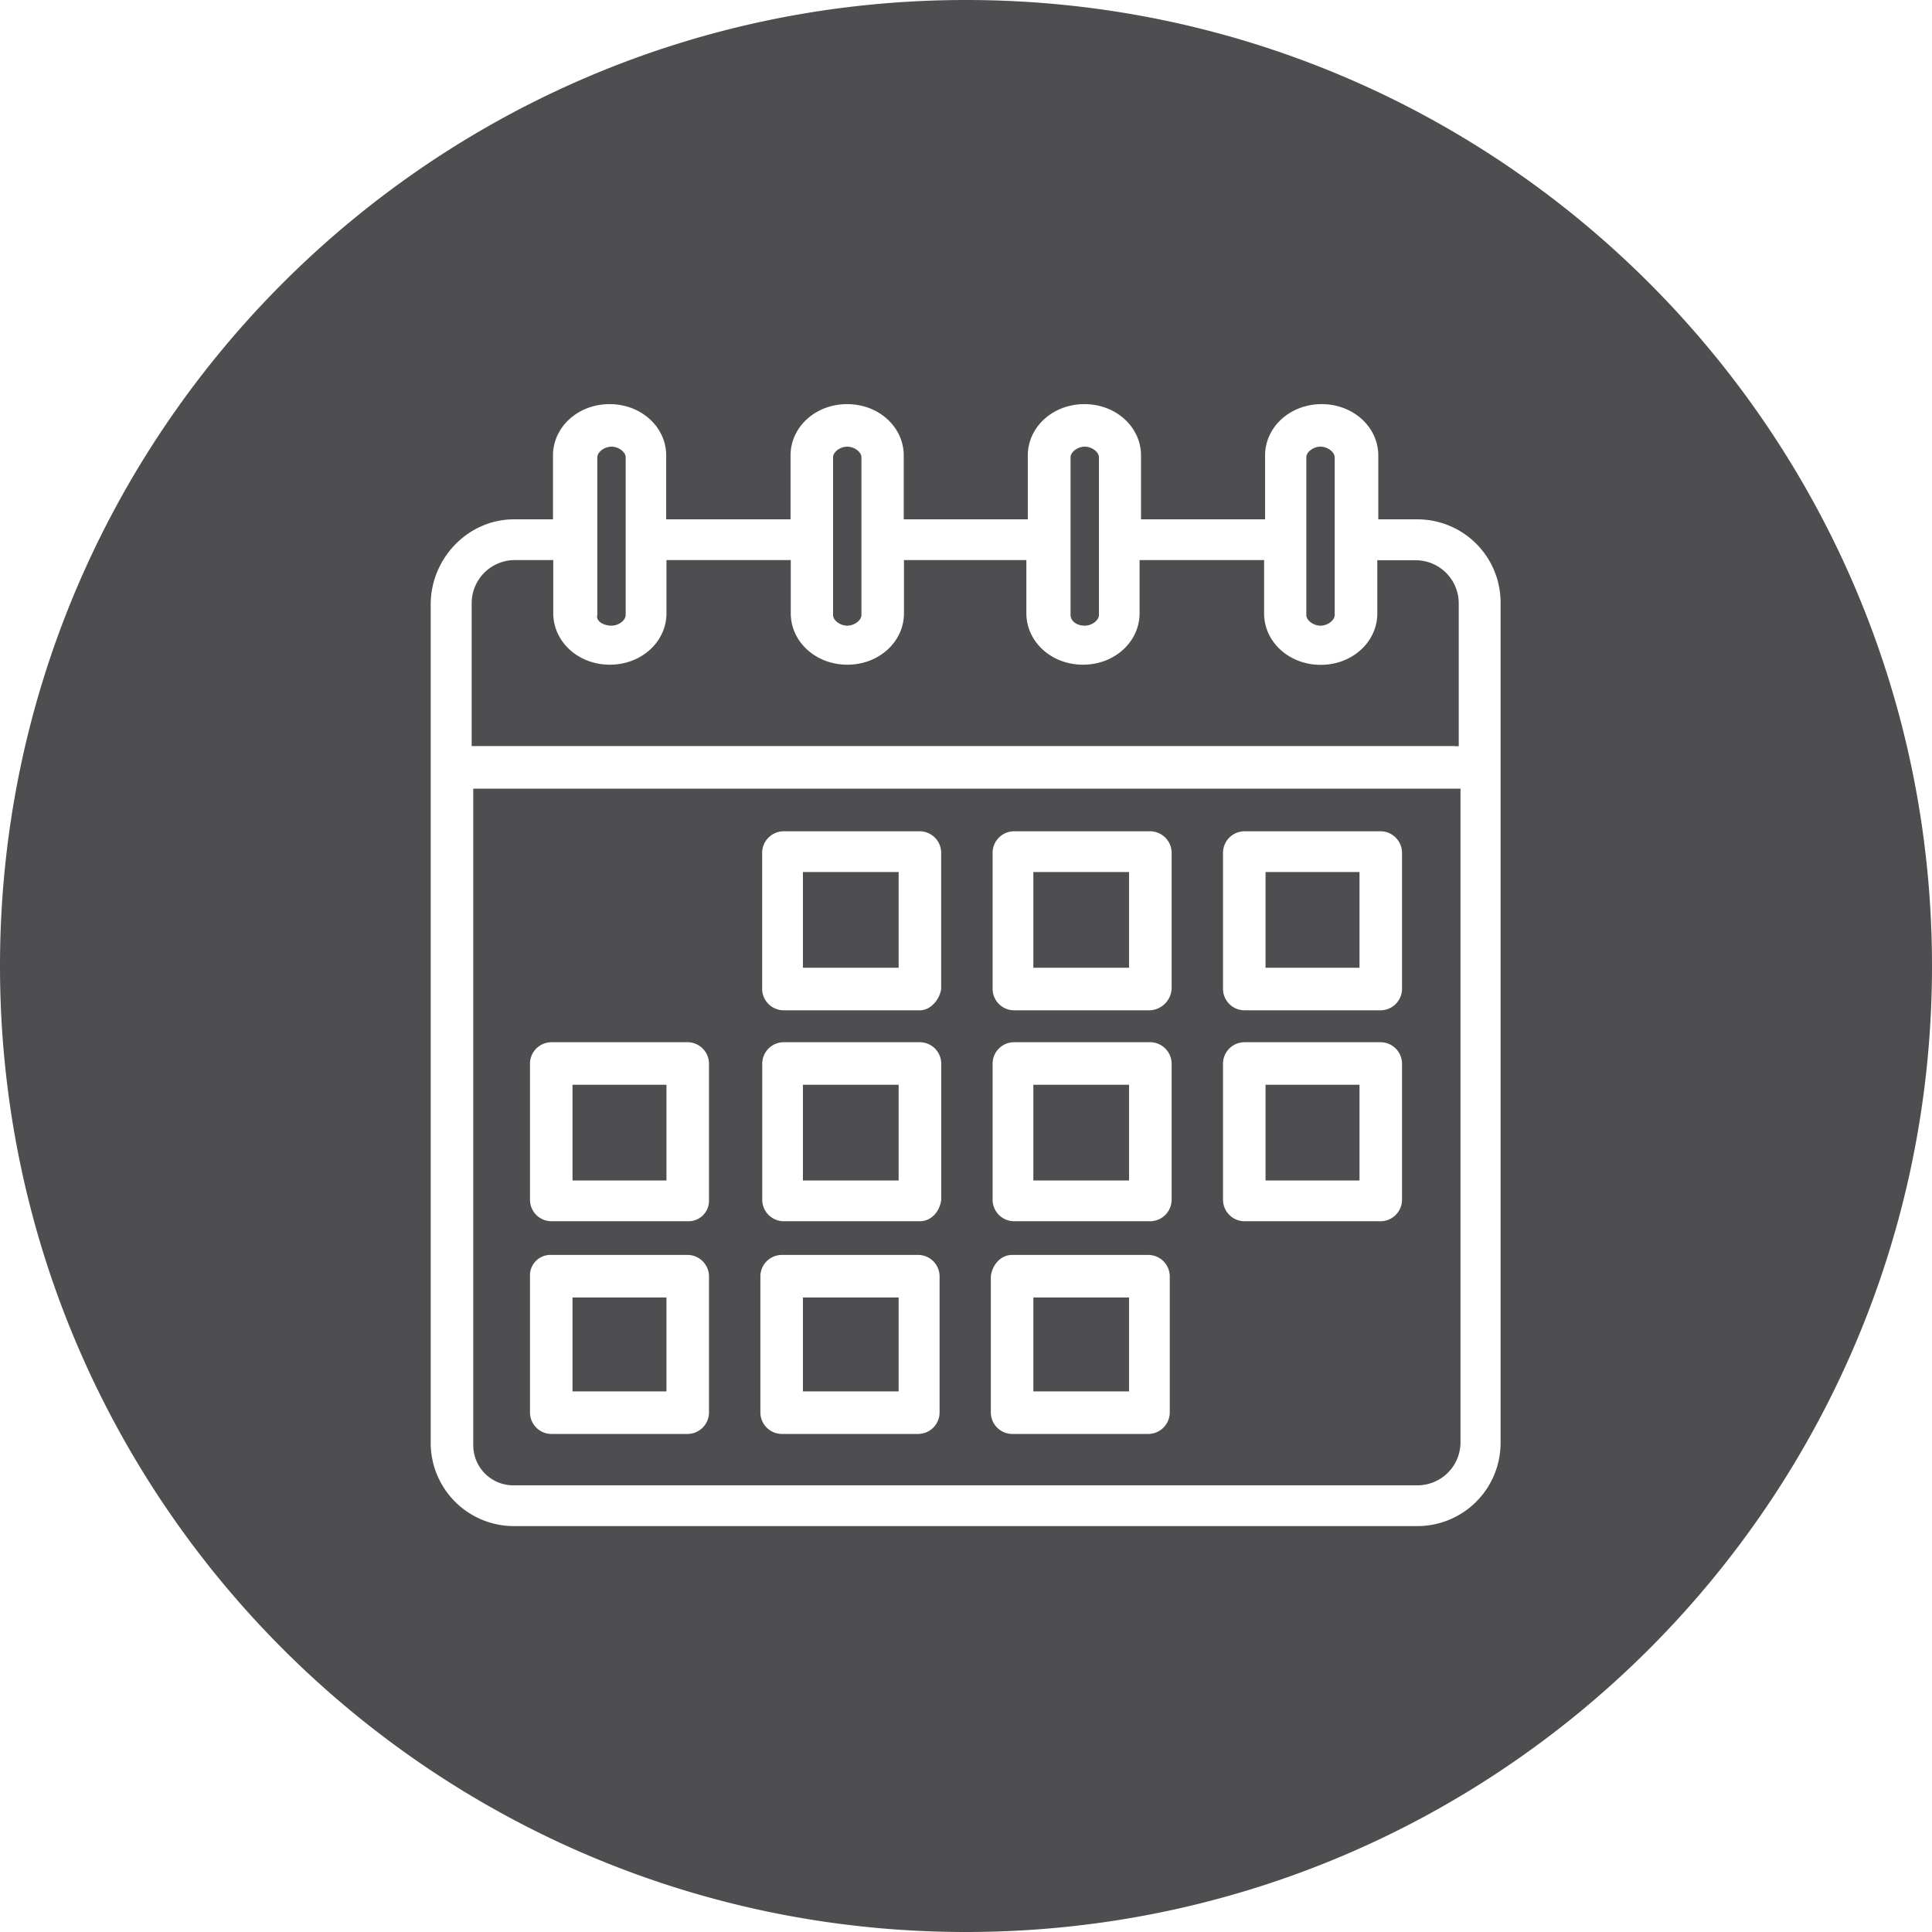
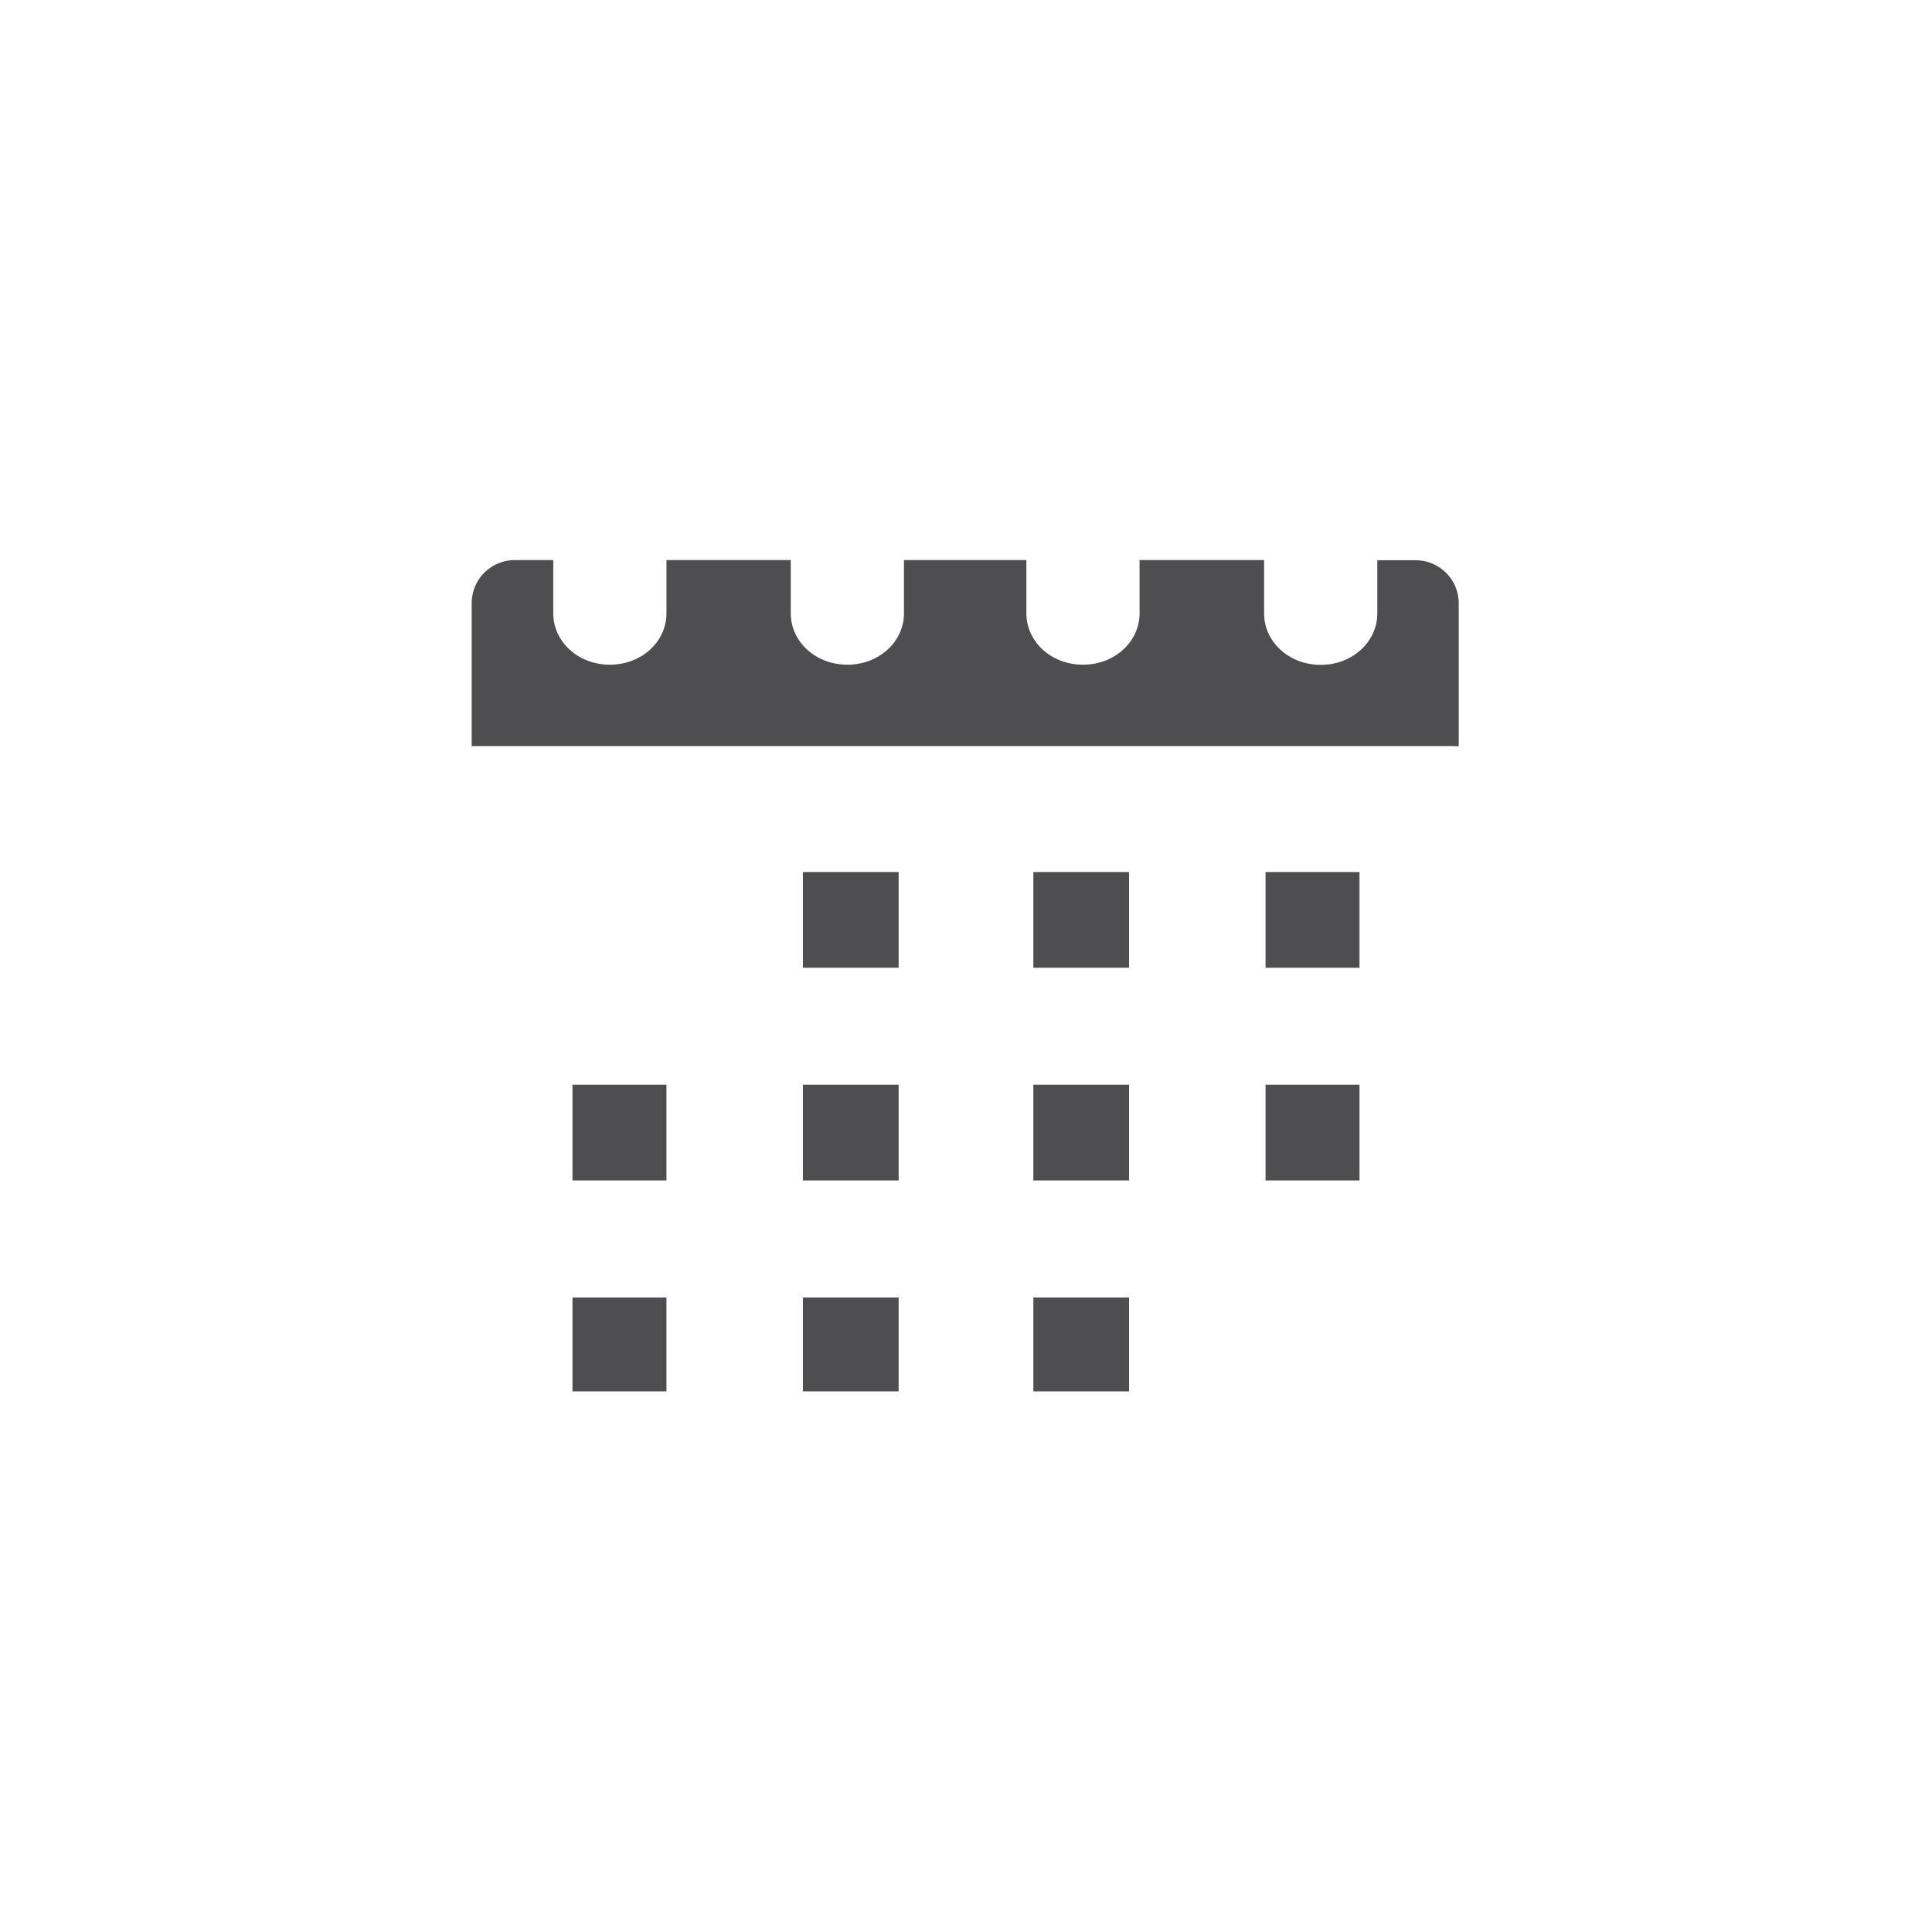
<svg xmlns="http://www.w3.org/2000/svg" id="Layer_1" data-name="Layer 1" viewBox="0 0 512 512">
  <defs>
    <style>.cls-1{fill:#4e4e50}</style>
  </defs>
-   <path class="cls-1" d="M256 0C114.61 0 0 114.61 0 256s114.61 256 256 256 256-114.61 256-256S397.39 0 256 0zM136.22 137.63h10.33v-16.91c0-7.52 6.58-13.62 15-13.62s15 6.1 15 13.62v16.91h32.95v-16.91c0-7.52 6.57-13.62 15-13.62s15 6.1 15 13.62v16.91h32.88v-16.91c0-7.52 6.58-13.62 15-13.62s15 6.1 15 13.62v16.91h32.88v-16.91c0-7.52 6.58-13.62 15-13.62s15 6.1 15 13.62v16.91h10.33a22.05 22.05 0 0 1 22.08 22.08v222.65a22.05 22.05 0 0 1-22.08 22.07H136.22a22.05 22.05 0 0 1-22.08-22.07V160.18c0-12.18 9.86-22.55 22.08-22.55z" />
  <path class="cls-1" d="M385.64 197.75h.94v-38a11.43 11.43 0 0 0-11.27-11.28H365v14.09c0 7.52-6.58 13.63-15 13.63s-15-6.11-15-13.63v-14.13h-33v14.09c0 7.52-6.57 13.63-15 13.63s-15-6.11-15-13.63v-14.09h-32.44v14.09c0 7.52-6.58 13.63-15 13.63s-15-6.11-15-13.63v-14.09h-32.94v14.09c0 7.52-6.58 13.63-15 13.63s-15-6.11-15-13.63v-14.09h-10.4A11.43 11.43 0 0 0 125 159.71v38h260.64z" />
-   <path class="cls-1" d="M162.06 165.81c1.87 0 3.75-1.41 3.75-2.82v-41.8c0-1.41-1.88-2.82-3.75-2.82s-3.76 1.41-3.76 2.82V163c-.47 1.4 1.41 2.81 3.76 2.81zm187.88 0c1.88 0 3.76-1.41 3.76-2.82v-41.8c0-1.41-1.88-2.82-3.76-2.82s-3.75 1.41-3.75 2.82V163c0 1.4 1.88 2.81 3.75 2.81zm-62.47 0c1.88 0 3.76-1.41 3.76-2.82v-41.8c0-1.41-1.88-2.82-3.76-2.82s-3.76 1.41-3.76 2.82V163c0 1.4 1.41 2.81 3.76 2.81zm-62.94 0c1.88 0 3.76-1.41 3.76-2.82v-41.8c0-1.41-1.88-2.82-3.76-2.82s-3.76 1.41-3.76 2.82V163c0 1.4 1.88 2.81 3.76 2.81zm-88.31 227.82h239.56a11.43 11.43 0 0 0 11.27-11.27V209H125.42v173.8a10.63 10.63 0 0 0 10.8 10.83zM329.75 276.2h36.17a5.71 5.71 0 0 1 5.63 5.63V318a5.71 5.71 0 0 1-5.63 5.64h-36.17a5.72 5.72 0 0 1-5.64-5.64v-36.17a5.71 5.71 0 0 1 5.64-5.63zm36.17-8.46h-36.17a5.71 5.71 0 0 1-5.64-5.63v-36.17a5.72 5.72 0 0 1 5.64-5.64h36.17a5.71 5.71 0 0 1 5.63 5.64v36.17a5.71 5.71 0 0 1-5.63 5.63zm-97.71 64.83h36.17a5.71 5.71 0 0 1 5.62 5.63v36.17a5.72 5.72 0 0 1-5.64 5.64h-36.15a5.71 5.71 0 0 1-5.63-5.64V338.2c.47-3.29 2.81-5.63 5.63-5.63zm36.64-8.93h-36.17a5.71 5.71 0 0 1-5.63-5.64v-36.17a5.7 5.7 0 0 1 5.63-5.63h36.17a5.71 5.71 0 0 1 5.64 5.63V318a5.72 5.72 0 0 1-5.64 5.64zm0-55.9h-36.17a5.7 5.7 0 0 1-5.63-5.63v-36.17a5.71 5.71 0 0 1 5.63-5.64h36.17a5.72 5.72 0 0 1 5.64 5.64v36.17a6.06 6.06 0 0 1-5.64 5.63zm-97.7 64.83h36.17a5.7 5.7 0 0 1 5.68 5.63v36.17a5.71 5.71 0 0 1-5.63 5.64h-36.22a5.72 5.72 0 0 1-5.64-5.64V338.2a5.71 5.71 0 0 1 5.64-5.63zm36.64-8.93h-36.17A5.72 5.72 0 0 1 202 318v-36.17a5.71 5.71 0 0 1 5.64-5.63h36.17a5.7 5.7 0 0 1 5.63 5.63V318c-.44 3.29-2.83 5.64-5.65 5.64zm0-55.9h-36.17a5.71 5.71 0 0 1-5.64-5.63v-36.17a5.72 5.72 0 0 1 5.64-5.64h36.17a5.71 5.71 0 0 1 5.63 5.64v36.17c-.42 2.81-2.81 5.63-5.63 5.63zm-97.71 64.83h36.17a5.71 5.71 0 0 1 5.64 5.63v36.17a5.72 5.72 0 0 1-5.64 5.64h-36.17a5.71 5.71 0 0 1-5.63-5.64V338.2a5.42 5.42 0 0 1 5.63-5.63zm36.17-8.93h-36.17a5.71 5.71 0 0 1-5.63-5.64v-36.17a5.71 5.71 0 0 1 5.63-5.63h36.17a5.71 5.71 0 0 1 5.64 5.63V318a5.43 5.43 0 0 1-5.64 5.64z" />
-   <path class="cls-1" d="M213.72 231.1h-.94v25.37h25.37V231.1h-24.43zm61.07 0h-.94v25.37h25.36V231.1h-24.42zm61.53 0h-.94v25.37h24.9V231.1h-23.96zm-183.66 56.37h-.94v25.37h24.9v-25.37h-23.96zm61.06 0h-.94v25.37h25.37v-25.37h-24.43zm61.07 0h-.94v25.37h25.36v-25.37h-24.42zm84.55 25.37h.94v-25.37h-24.9v25.37h23.96zm-183.66 55.89h.94v-24.89h-24.9v24.89h23.96zm61.53 0h.94v-24.89h-25.37v24.89h24.43zm61.06 0h.94v-24.89h-25.36v24.89h24.42z" />
+   <path class="cls-1" d="M213.72 231.1h-.94v25.37h25.37V231.1h-24.43zm61.07 0h-.94v25.37h25.36V231.1h-24.42m61.53 0h-.94v25.37h24.9V231.1h-23.96zm-183.66 56.37h-.94v25.37h24.9v-25.37h-23.96zm61.06 0h-.94v25.37h25.37v-25.37h-24.43zm61.07 0h-.94v25.37h25.36v-25.37h-24.42zm84.55 25.37h.94v-25.37h-24.9v25.37h23.96zm-183.66 55.89h.94v-24.89h-24.9v24.89h23.96zm61.53 0h.94v-24.89h-25.37v24.89h24.43zm61.06 0h.94v-24.89h-25.36v24.89h24.42z" />
</svg>